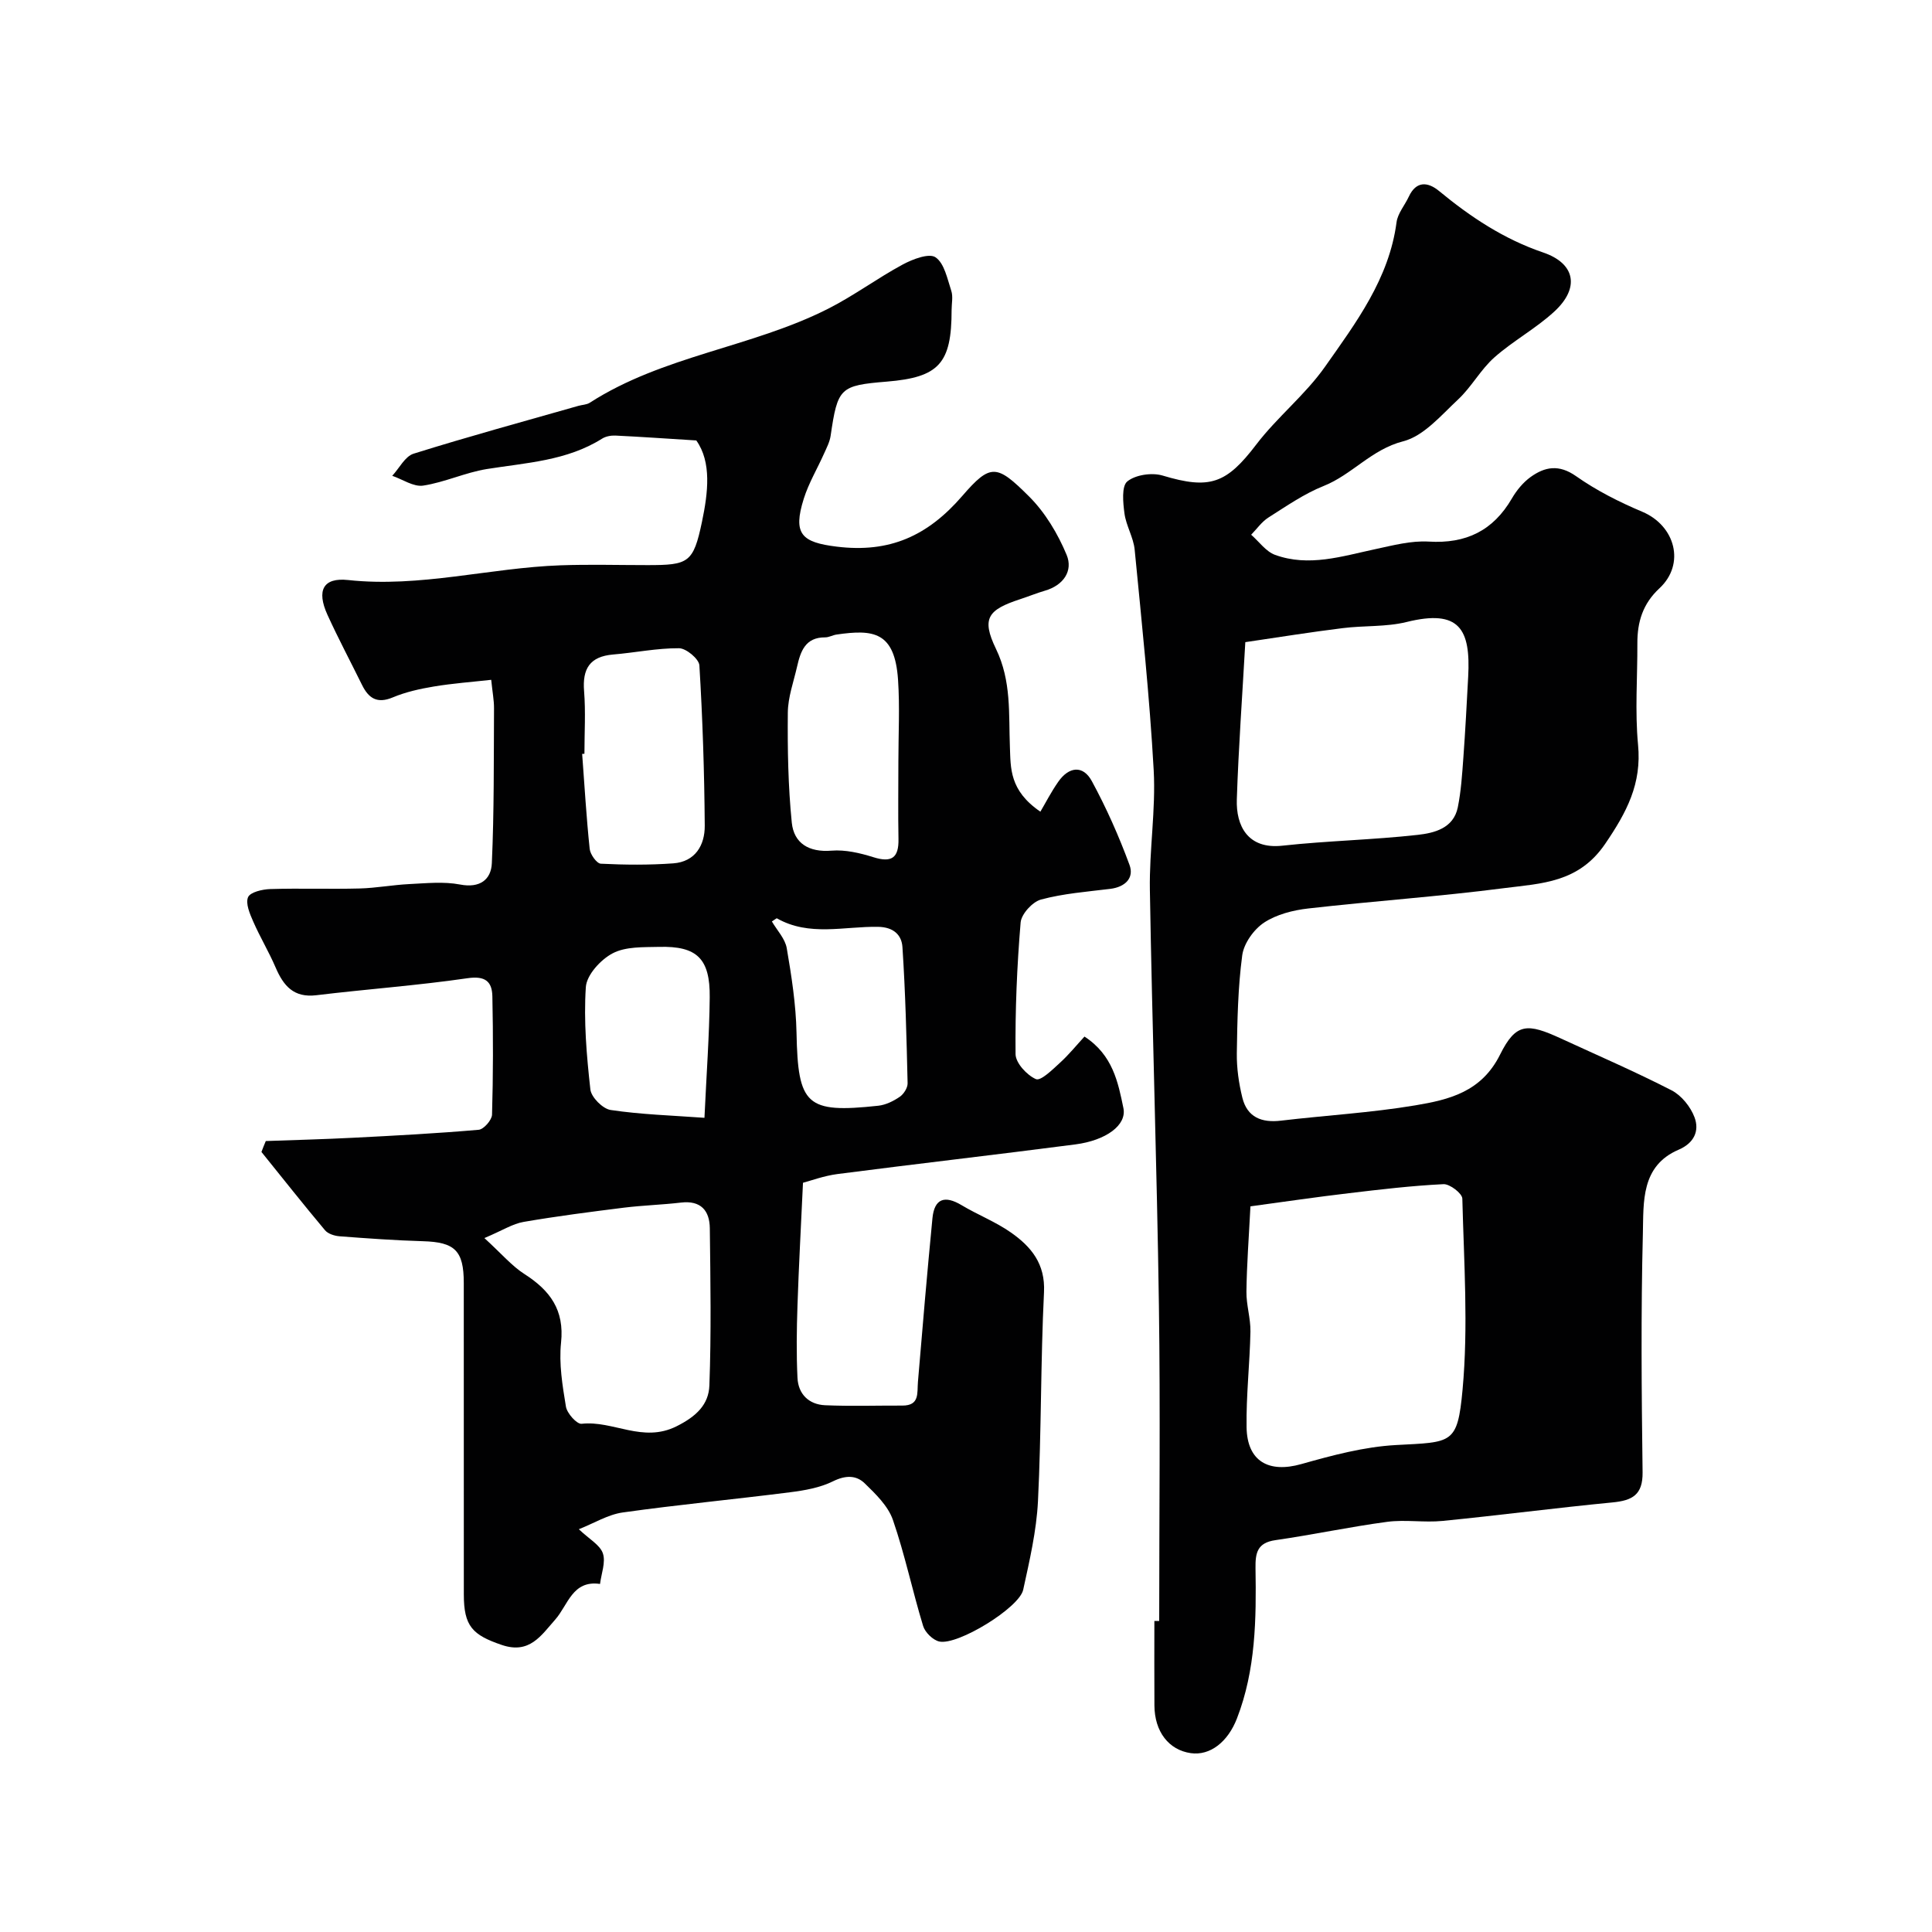
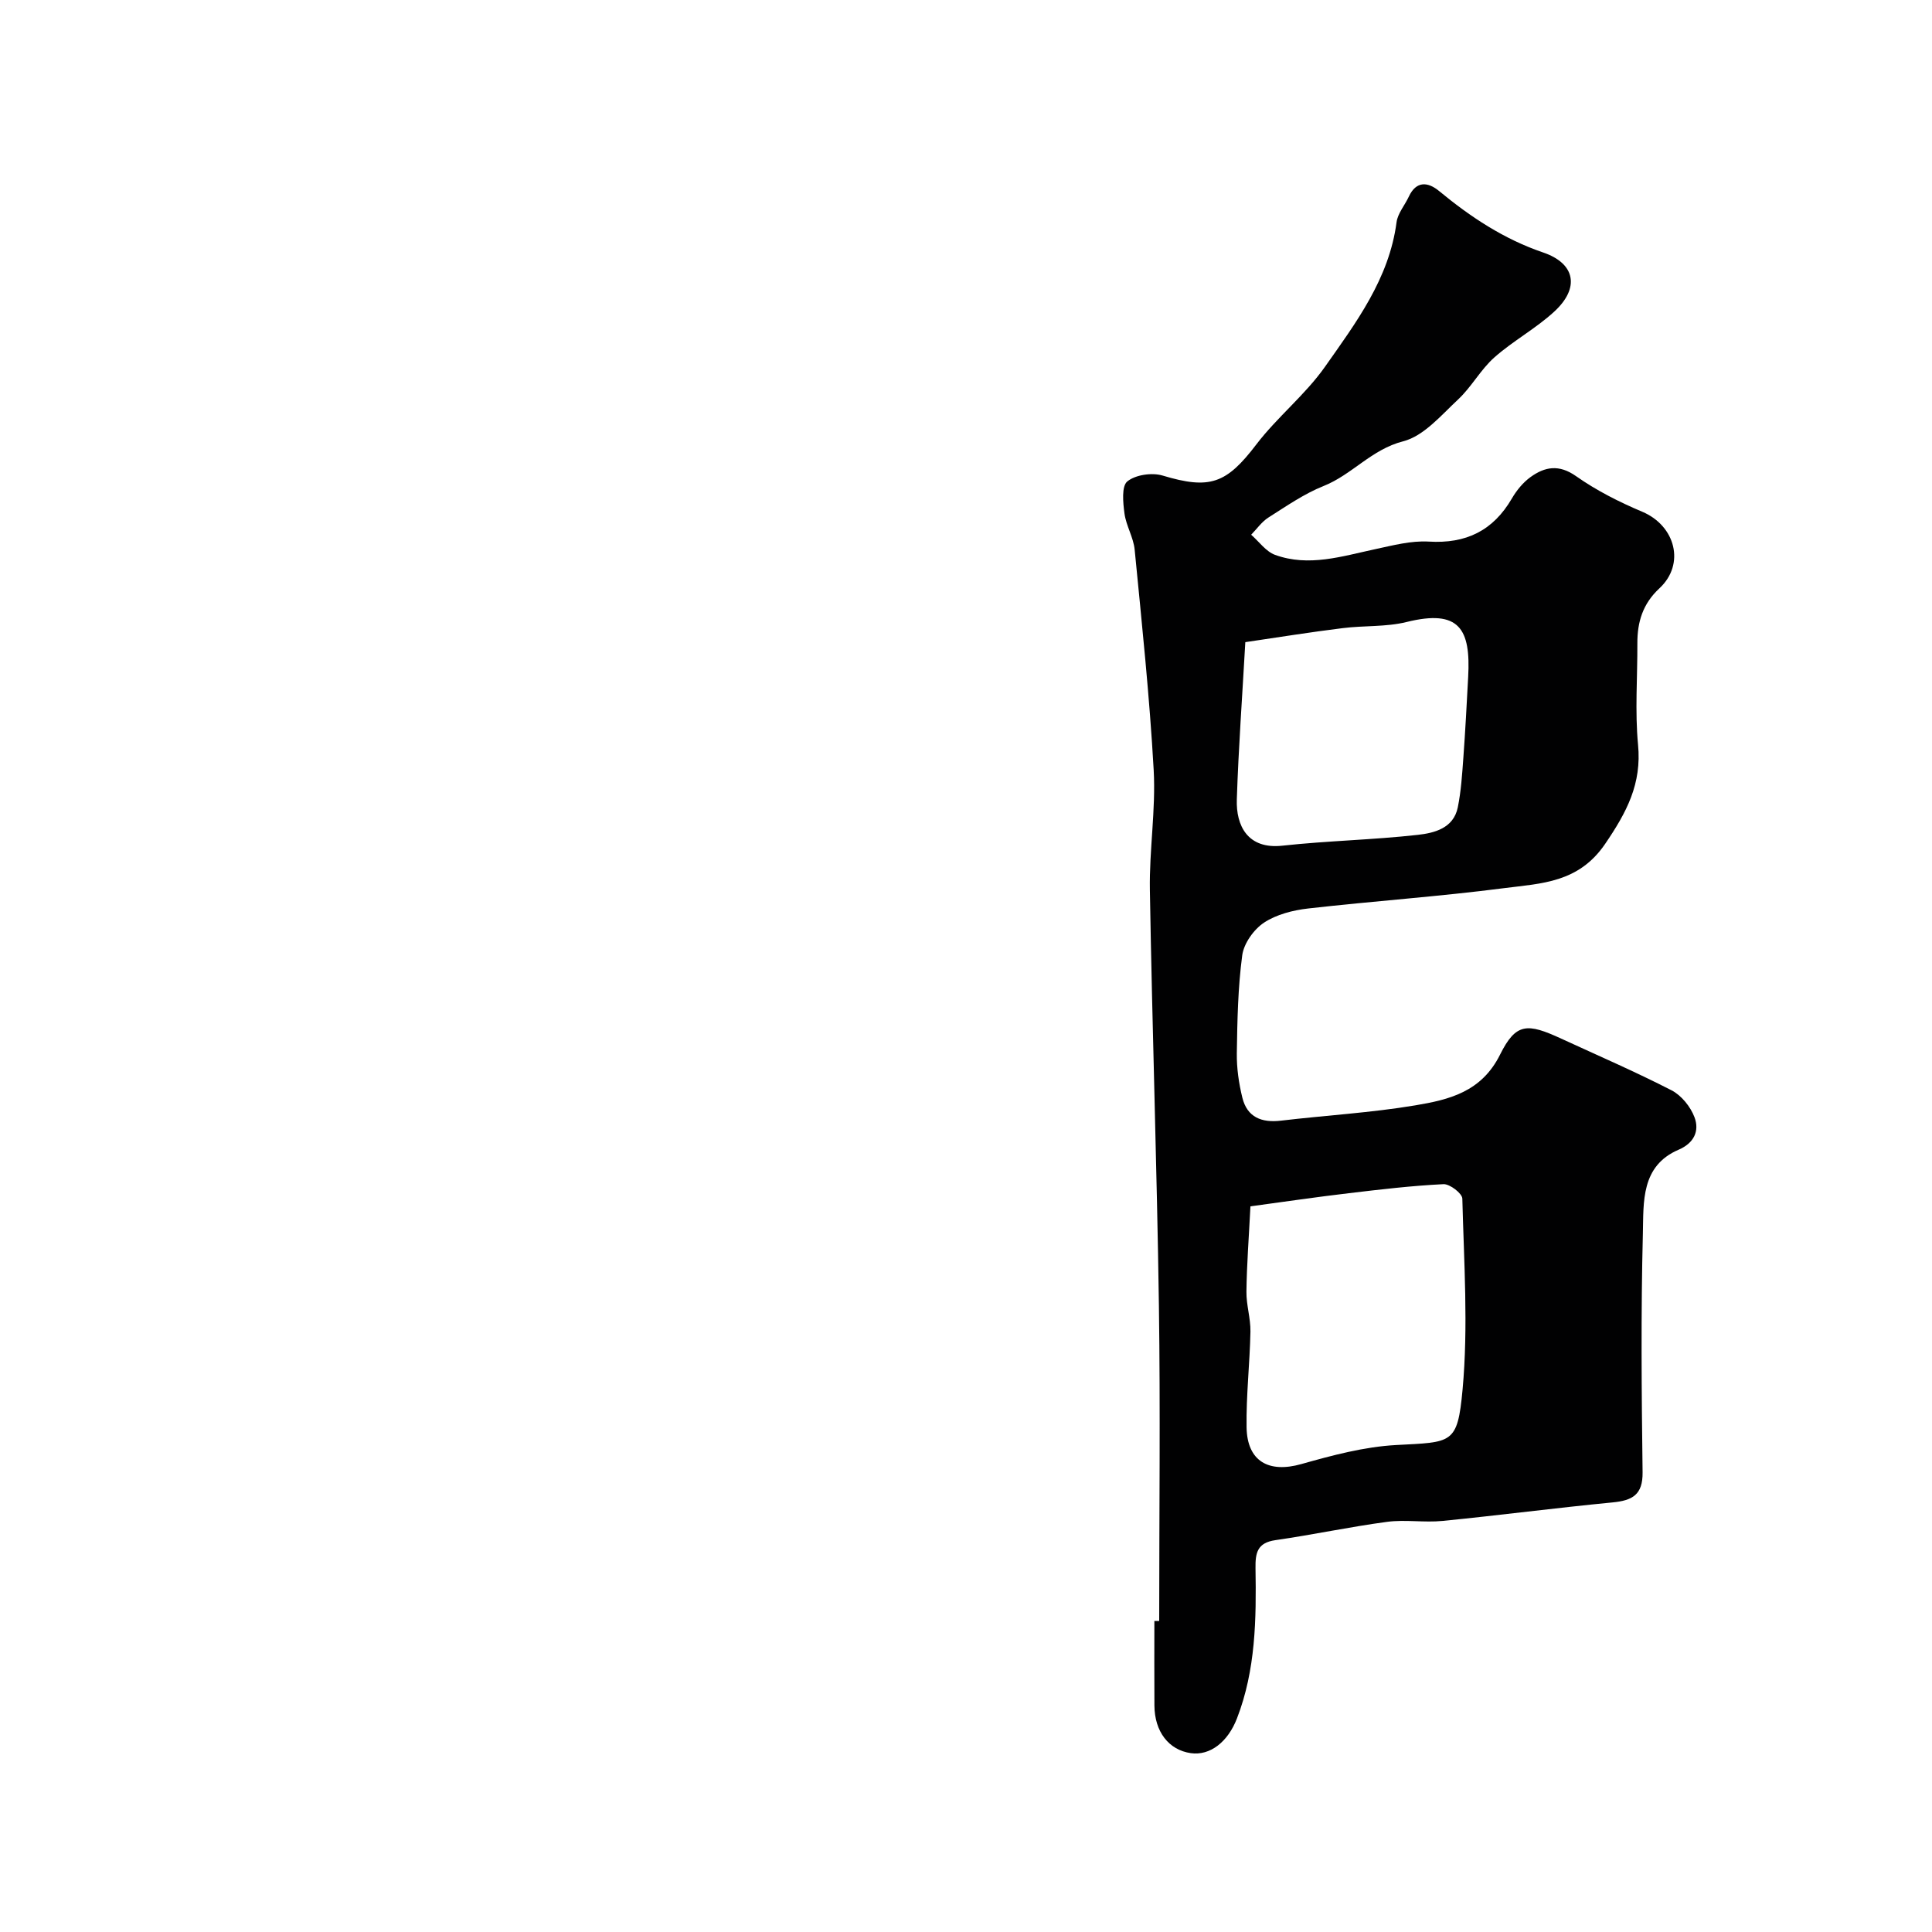
<svg xmlns="http://www.w3.org/2000/svg" enable-background="new 0 0 400 400" viewBox="0 0 400 400">
  <g fill="#010102">
-     <path d="m55.03 236.24c6.03-.22 12.06-.37 18.09-.68 8.67-.44 17.33-.9 25.98-1.65 1.05-.09 2.73-2.01 2.77-3.12.24-8.16.24-16.33.07-24.49-.06-3.09-1.47-4.31-5.15-3.77-10.38 1.51-20.87 2.26-31.29 3.52-4.71.57-6.81-1.96-8.44-5.75-1.39-3.24-3.23-6.29-4.64-9.52-.7-1.59-1.62-3.74-1.06-5.03.46-1.05 2.97-1.63 4.59-1.68 6.16-.19 12.33.04 18.49-.12 3.43-.09 6.85-.74 10.28-.91 3.51-.17 7.14-.56 10.53.09 4.12.8 6.43-1.03 6.58-4.41.48-10.69.39-21.4.45-32.1.01-1.64-.32-3.28-.58-5.87-3.95.44-7.96.73-11.91 1.39-2.88.48-5.8 1.13-8.47 2.25-3.24 1.36-5 .18-6.36-2.57-2.39-4.85-4.93-9.63-7.17-14.54-2.3-5.07-.87-7.75 4.29-7.19 14.89 1.61 29.31-2.53 44-3.05 5.99-.21 12-.04 18-.04 8.46 0 9.47-.45 11.25-8.94 1.27-6.05 2.03-12.38-1.17-16.87-6.29-.39-11.52-.76-16.76-1.01-.91-.04-1.99.16-2.75.64-7.31 4.6-15.68 4.98-23.86 6.29-4.46.72-8.72 2.75-13.18 3.43-1.99.3-4.26-1.3-6.4-2.03 1.46-1.57 2.64-4.02 4.42-4.58 11.31-3.54 22.75-6.66 34.15-9.91.78-.22 1.68-.22 2.33-.64 15.15-9.75 33.47-11.44 49.29-19.43 5.35-2.7 10.22-6.34 15.51-9.19 2.05-1.1 5.44-2.4 6.78-1.49 1.83 1.24 2.44 4.45 3.26 6.93.4 1.2.07 2.64.07 3.98 0 11.08-2.59 13.94-13.42 14.83-9.72.8-10.17 1.26-11.63 11.23-.19 1.26-.82 2.47-1.35 3.65-1.39 3.12-3.18 6.11-4.2 9.34-2.33 7.38-.43 9.06 6.85 9.95 10.89 1.33 18.77-2.19 25.95-10.49 5.88-6.8 7.15-6.57 13.84.1 3.33 3.32 5.95 7.71 7.77 12.08 1.38 3.31-.64 6.31-4.47 7.42-1.71.5-3.37 1.18-5.07 1.74-6.77 2.21-8.14 3.97-5.08 10.32 3.22 6.67 2.61 13.43 2.88 20.3.17 4.33-.14 9 6.31 13.4 1.05-1.78 2.23-4.09 3.7-6.19 2.17-3.12 5.11-3.53 6.95-.14 3.02 5.56 5.61 11.4 7.8 17.34 1.01 2.73-.91 4.59-3.98 4.97-4.81.59-9.7.96-14.34 2.21-1.77.47-4.07 3-4.22 4.75-.76 9.06-1.14 18.17-1.05 27.26.02 1.83 2.35 4.36 4.22 5.17 1 .43 3.43-1.97 4.96-3.37 1.85-1.68 3.43-3.64 5.09-5.44 5.87 3.82 6.96 9.48 8.06 14.81.73 3.54-3.61 6.69-9.96 7.52-16.39 2.13-32.82 4.01-49.22 6.13-2.83.37-5.57 1.39-7.16 1.81-.42 9.07-.87 17.23-1.14 25.4-.17 4.99-.24 10 0 14.99.16 3.37 2.36 5.52 5.72 5.67 5.32.23 10.66.05 15.99.07 3.64.01 3.03-2.61 3.23-4.92.94-11.29 1.91-22.58 3-33.85.4-4.11 2.55-4.81 6.04-2.72 3.36 2.01 7.08 3.45 10.26 5.69 4.13 2.91 7.09 6.43 6.8 12.32-.71 14.41-.53 28.87-1.25 43.29-.31 6.15-1.74 12.28-3.06 18.33-.82 3.73-13.54 11.54-17.36 10.71-1.33-.29-2.96-1.9-3.36-3.23-2.22-7.27-3.77-14.76-6.25-21.94-.99-2.87-3.55-5.36-5.83-7.57-1.78-1.74-4.01-1.7-6.58-.43-2.69 1.33-5.88 1.89-8.91 2.27-11.53 1.47-23.11 2.56-34.62 4.18-3.05.43-5.92 2.22-9.09 3.47 2.16 2.06 4.39 3.25 4.98 5 .62 1.83-.33 4.2-.59 6.33-5.72-.84-6.62 4.37-9.28 7.38-2.92 3.3-5.31 7.19-11.03 5.26-6.14-2.08-7.89-3.91-7.89-10.48-.01-21.5 0-42.99-.01-64.49 0-6.69-1.86-8.44-8.44-8.63-5.76-.17-11.52-.58-17.27-1.02-1.05-.08-2.39-.5-3.02-1.25-4.47-5.33-8.79-10.79-13.16-16.21.28-.77.59-1.52.9-2.26zm45.26 20.09c3.59 3.28 5.68 5.78 8.31 7.46 5.29 3.39 8.28 7.43 7.56 14.19-.46 4.34.29 8.88 1.01 13.25.23 1.39 2.26 3.66 3.25 3.55 6.54-.73 12.62 4.03 19.65.52 4.14-2.07 6.65-4.52 6.8-8.45.4-10.83.22-21.69.09-32.54-.04-3.67-1.86-5.81-5.96-5.33-3.92.46-7.87.57-11.78 1.05-6.95.87-13.9 1.76-20.8 2.95-2.26.38-4.33 1.74-8.13 3.35zm20.71-100.27c-.16.01-.31.02-.47.03.49 6.56.87 13.13 1.56 19.68.12 1.13 1.45 3 2.3 3.05 4.99.25 10.01.29 14.99-.07 4.56-.33 6.56-3.76 6.53-7.8-.08-11.07-.44-22.15-1.11-33.19-.08-1.33-2.74-3.55-4.22-3.55-4.55-.03-9.09.92-13.65 1.3-4.82.41-6.38 2.95-6 7.6.34 4.28.07 8.63.07 12.95zm65 1.66c0-5.66.31-11.34-.07-16.98-.68-10-5.11-10.47-12.75-9.36-.79.12-1.56.58-2.34.58-4.13-.03-5.1 2.92-5.82 6.08-.72 3.15-1.88 6.32-1.91 9.49-.07 7.6.06 15.23.82 22.78.44 4.29 3.54 6.19 8.23 5.81 2.84-.23 5.88.48 8.65 1.35 3.79 1.19 5.29.16 5.21-3.78-.1-5.31-.02-10.64-.02-15.97zm-26.19 33.06c1.06 1.82 2.74 3.56 3.08 5.54.99 5.78 1.9 11.65 2.02 17.49.3 15.01 1.99 16.73 16.93 15.12 1.54-.17 3.13-.95 4.43-1.84.83-.56 1.66-1.86 1.64-2.81-.22-9.41-.45-18.82-1.07-28.2-.16-2.47-1.8-4.14-5.06-4.19-6.99-.12-14.24 2.05-20.93-1.76-.07-.04-.26.15-1.04.65zm-13.96 40.65c.42-9.1 1.01-17 1.09-24.91.09-8.07-2.64-10.68-10.48-10.48-3.25.08-6.91-.09-9.61 1.33-2.49 1.3-5.4 4.49-5.56 7.01-.46 7.02.16 14.16.94 21.18.18 1.61 2.56 4.01 4.2 4.25 6.26.94 12.65 1.13 19.42 1.62z" />
    <path d="m240 335.6c0-21.76.25-43.52-.06-65.27-.41-28.69-1.39-57.38-1.87-86.08-.14-8.26 1.24-16.56.79-24.79-.85-15.25-2.46-30.45-3.94-45.66-.25-2.54-1.77-4.95-2.11-7.49-.3-2.24-.63-5.64.59-6.64 1.7-1.38 5.1-1.87 7.31-1.21 9.79 2.94 13.2 1.69 19.39-6.43 4.33-5.68 10.13-10.28 14.22-16.09 6.43-9.14 13.28-18.23 14.82-29.92.24-1.84 1.7-3.51 2.53-5.29 1.56-3.36 4-3.07 6.29-1.17 6.52 5.38 13.41 9.95 21.52 12.71 6.66 2.26 7.65 7.31 2.35 12.21-3.82 3.53-8.55 6.07-12.45 9.53-2.83 2.51-4.71 6.09-7.48 8.68-3.52 3.28-7.12 7.59-11.4 8.68-6.56 1.68-10.56 6.9-16.46 9.25-4.04 1.61-7.72 4.18-11.43 6.53-1.38.88-2.39 2.35-3.57 3.56 1.64 1.43 3.05 3.48 4.95 4.17 6.99 2.54 13.85.29 20.73-1.18 3.65-.78 7.43-1.79 11.09-1.57 7.72.47 13.33-2.26 17.21-8.93.97-1.67 2.31-3.31 3.86-4.43 2.97-2.14 5.88-2.68 9.42-.19 4.22 2.97 8.94 5.36 13.71 7.37 6.86 2.89 8.96 10.84 3.56 15.85-3.45 3.2-4.59 6.97-4.57 11.4.03 7-.52 14.04.14 20.98.78 8.11-2.34 13.97-6.82 20.55-5.5 8.06-13.2 8.16-20.82 9.14-13.5 1.75-27.11 2.68-40.64 4.22-3.16.36-6.59 1.23-9.17 2.94-2.12 1.41-4.17 4.3-4.5 6.76-.89 6.69-1.02 13.5-1.12 20.27-.04 3.07.41 6.23 1.15 9.22 1 4.03 3.98 5.22 7.99 4.74 9.27-1.1 18.63-1.63 27.82-3.17 6.96-1.17 13.68-2.75 17.54-10.5 3.3-6.63 5.65-6.55 12.67-3.31 7.64 3.52 15.37 6.86 22.84 10.7 2.04 1.05 3.93 3.4 4.75 5.58 1.05 2.79-.06 5.33-3.28 6.71-7.85 3.36-7.25 10.86-7.41 17.32-.42 16.48-.27 32.98-.06 49.47.06 4.69-2.13 5.84-6.22 6.24-11.74 1.13-23.44 2.67-35.18 3.83-3.8.38-7.71-.31-11.48.19-7.74 1.03-15.4 2.68-23.13 3.79-3.77.54-4.18 2.63-4.13 5.83.17 10.52.05 21.03-3.84 31.08-1.88 4.86-5.55 7.76-9.56 7.19-4.56-.65-7.5-4.45-7.53-9.87-.04-5.83-.01-11.66-.01-17.49.33 0 .67 0 1-.01zm18.89-85.84c-.33 6.48-.76 12.06-.83 17.65-.04 2.76.88 5.53.83 8.29-.13 6.6-.9 13.2-.8 19.79.11 7.08 4.6 9.54 11.34 7.63 6.41-1.81 13.01-3.58 19.6-3.94 11.61-.63 12.73-.08 13.78-11.49 1.2-13.07.28-26.35-.05-39.53-.03-1.08-2.6-3.06-3.91-2.99-6.54.32-13.07 1.09-19.59 1.87-6.72.79-13.43 1.78-20.37 2.72zm-1.06-116.81c-.63 11.22-1.41 21.89-1.76 32.57-.18 5.42 2.24 10.36 9.43 9.57 9.31-1.02 18.72-1.2 28.03-2.24 3.41-.38 7.4-1.35 8.29-5.69.68-3.36.9-6.82 1.15-10.25.41-5.59.7-11.19 1-16.78.54-9.9-1.81-14.06-12.75-11.35-4.26 1.05-8.84.71-13.24 1.27-6.58.81-13.15 1.87-20.15 2.9z" />
  </g>
</svg>